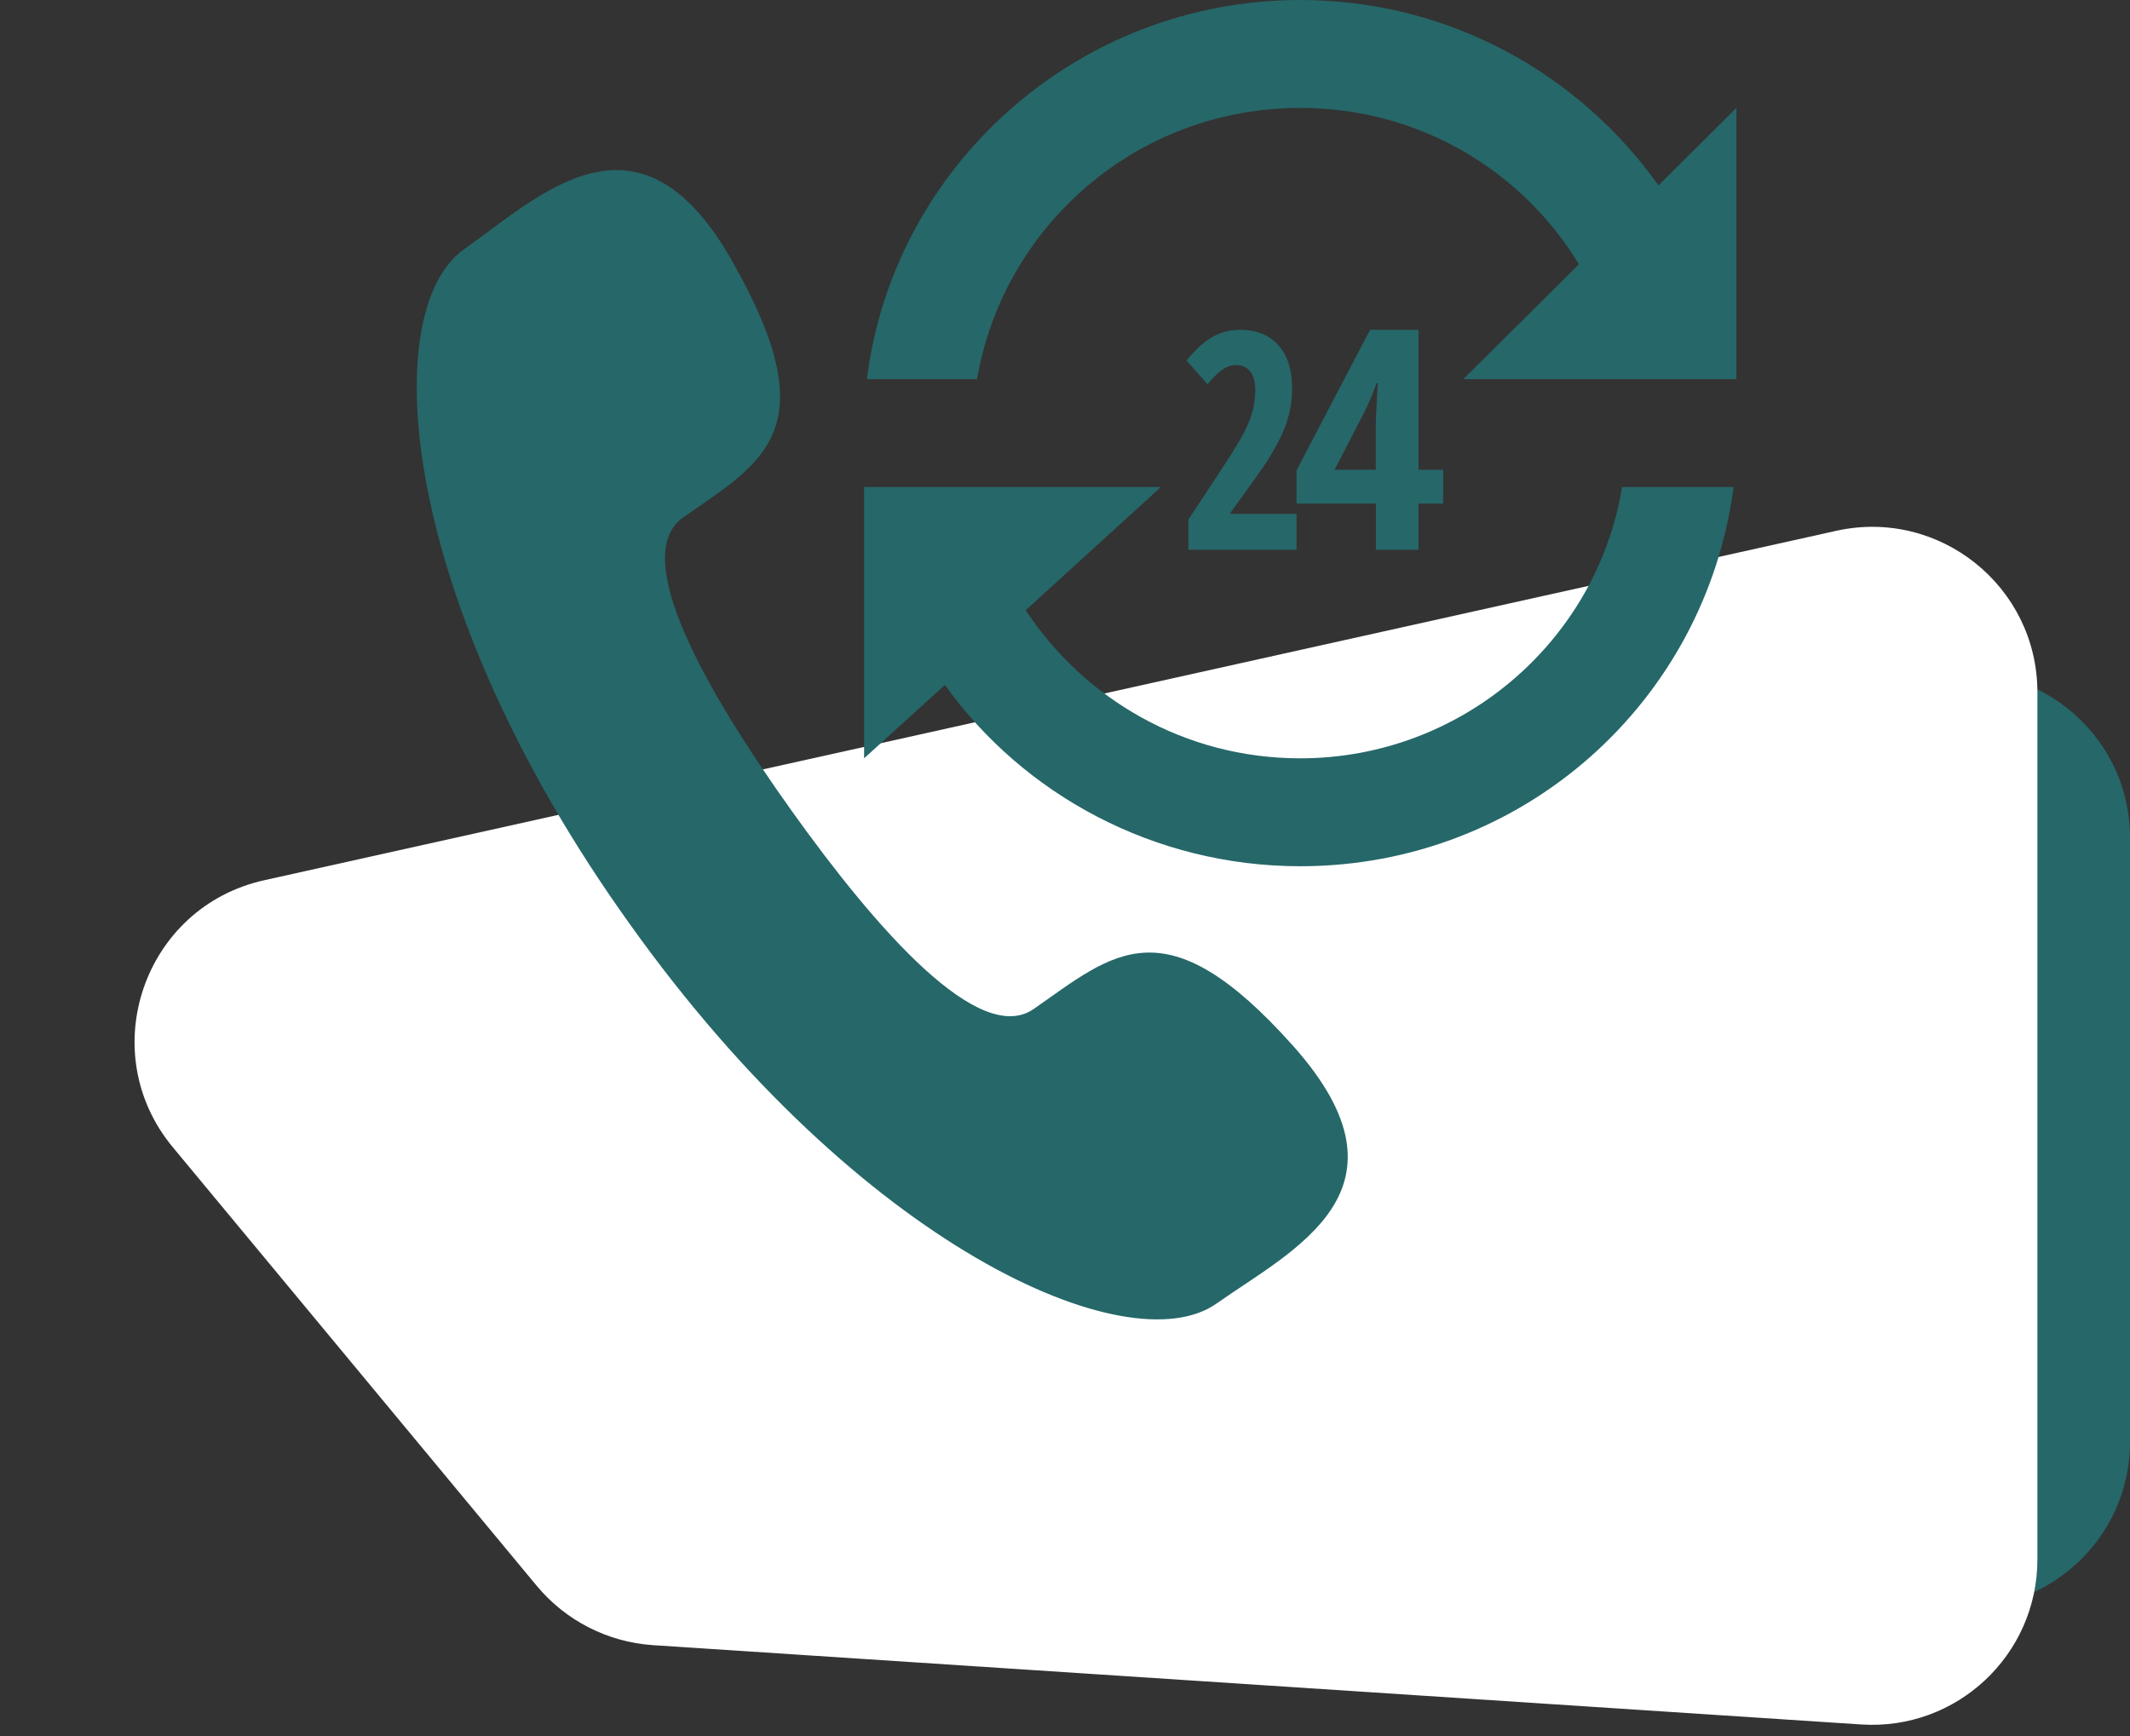
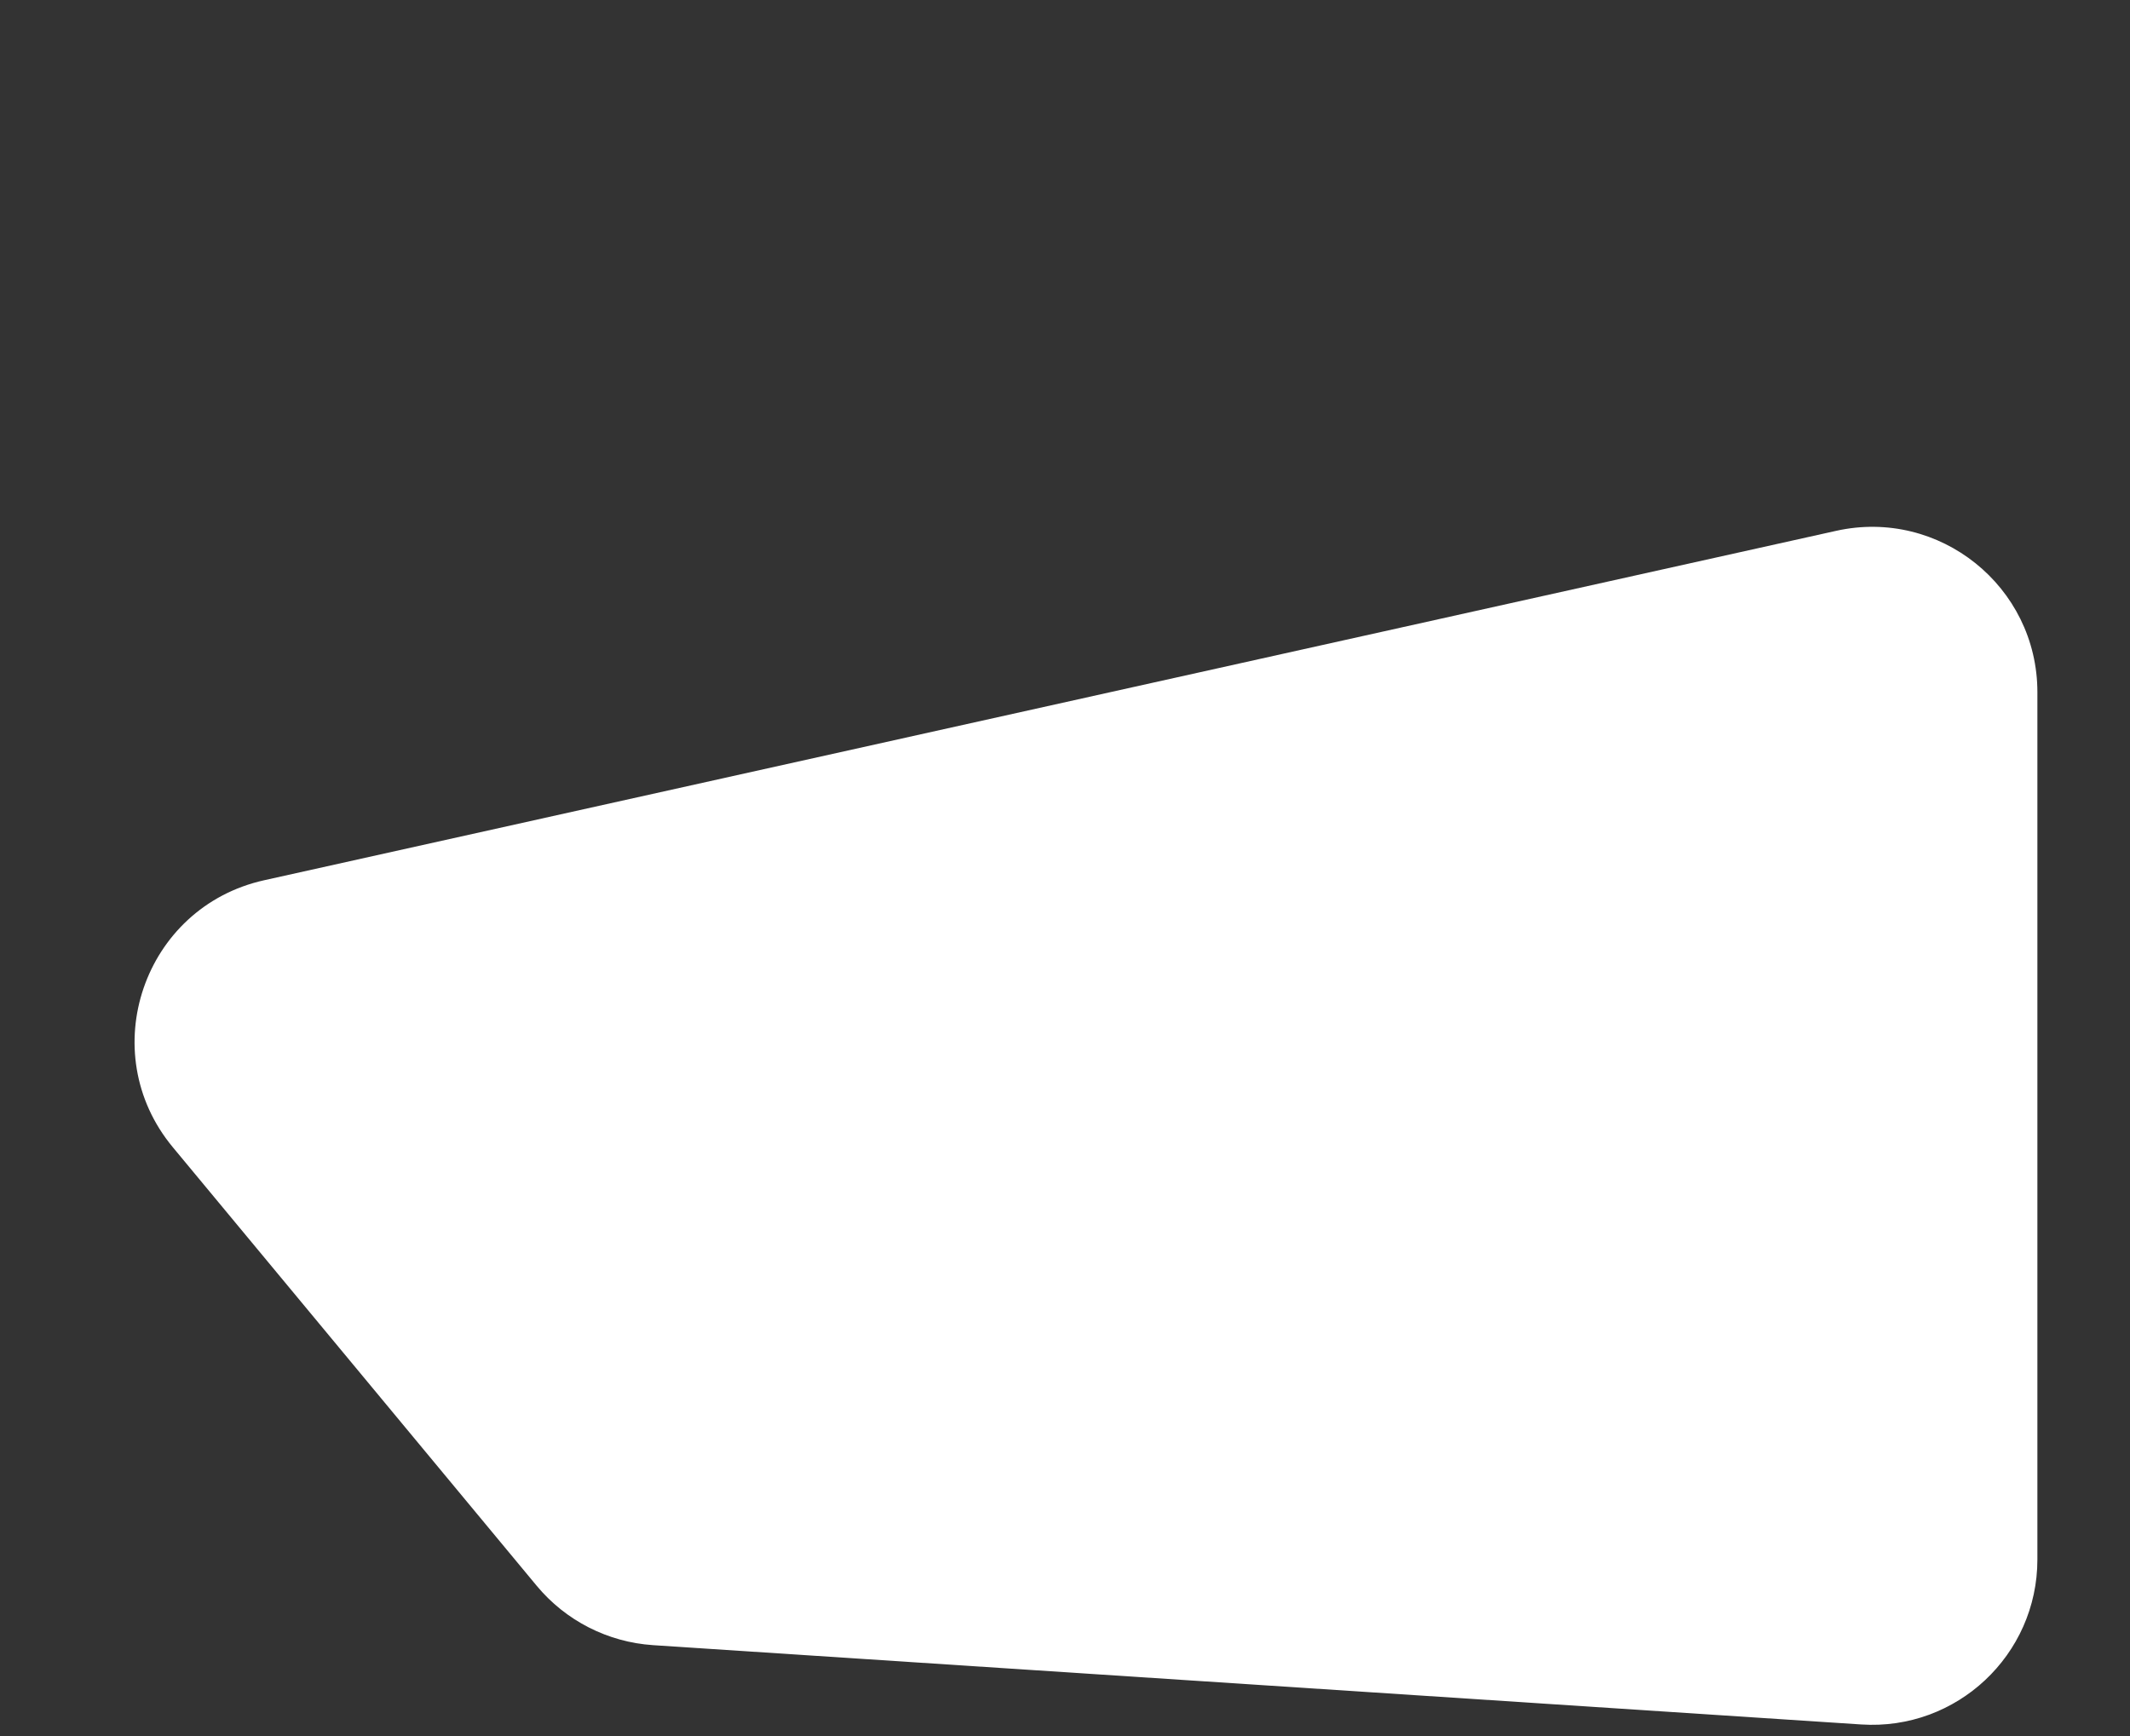
<svg xmlns="http://www.w3.org/2000/svg" width="92" height="75" viewBox="0 0 92 75" fill="none">
  <rect x="0" y="0" width="92" height="75" fill="#333333" stroke="none" />
-   <path d="M92 36.196C92 31.535 87.606 28.122 83.09 29.276L41.166 39.983C36.285 41.229 34.193 47.001 37.143 51.085L46.485 64.022C47.718 65.728 49.64 66.805 51.739 66.963L84.32 69.421C88.465 69.733 92 66.455 92 62.298V36.196Z" fill="#266769" />
  <path d="M88 29.905C88 25.335 83.768 21.941 79.307 22.933L11.411 38.028C6.196 39.187 4.053 45.45 7.463 49.561L23.18 68.507C24.433 70.017 26.252 70.945 28.21 71.074L80.389 74.5C84.509 74.771 88 71.502 88 67.373V29.905Z" fill="white" />
-   <path fill-rule="evenodd" clip-rule="evenodd" d="M31.668 11.359C35.76 18.592 32.932 19.965 29.501 22.358C27.154 24.032 30.524 29.889 34.195 35.031C37.867 40.171 42.321 45.252 44.666 43.577C48.095 41.187 50.321 38.974 55.86 45.193C61.396 51.41 55.86 53.98 52.549 56.312C48.758 59.002 37.143 53.861 27.212 39.935C17.223 26.005 16.259 13.452 20.051 10.761C23.363 8.43 27.635 4.126 31.668 11.359ZM42.201 21.043H37.444H37.323V32.761L40.814 29.59C44.185 34.314 49.843 37.423 56.161 37.423C65.787 37.423 73.672 30.308 74.876 21.043H70.061C68.977 27.676 63.142 32.761 56.159 32.761C51.162 32.761 46.829 30.188 44.302 26.363L50.139 21.043H42.201ZM56.163 0C46.536 0 38.589 7.174 37.444 16.378H42.201C43.342 9.743 49.122 4.662 56.163 4.662C61.278 4.662 65.732 7.353 68.199 11.418L63.205 16.378H67.958H70.065H74.879H75V4.662L71.632 8.011C68.199 3.166 62.54 0 56.163 0Z" fill="#266769" />
-   <path d="M54.833 19.751C55.05 19.402 55.233 19.066 55.378 18.746C55.523 18.422 55.63 18.102 55.702 17.782C55.775 17.462 55.809 17.121 55.809 16.765C55.809 15.973 55.611 15.357 55.218 14.915C54.821 14.472 54.276 14.25 53.57 14.25C53.154 14.25 52.765 14.344 52.41 14.533C52.051 14.722 51.666 15.07 51.25 15.575L52.154 16.6C52.417 16.289 52.639 16.071 52.822 15.952C53.005 15.833 53.2 15.772 53.413 15.772C53.65 15.772 53.844 15.862 53.993 16.043C54.142 16.223 54.218 16.49 54.218 16.851C54.218 17.158 54.18 17.458 54.104 17.745C54.028 18.032 53.913 18.335 53.753 18.647C53.593 18.959 53.303 19.443 52.879 20.091L51.33 22.45V23.75H56V22.2H53.146V22.15C54.054 20.903 54.619 20.108 54.836 19.759L54.833 19.751Z" fill="#266769" />
-   <path d="M59.176 14.25L56 20.32V21.756H59.429V23.75H61.27V21.756H62.333V20.295H61.27V14.25H59.181H59.176ZM59.461 17.41L59.424 18.292V20.295H57.643L58.909 17.843C59.107 17.46 59.286 17.035 59.457 16.561H59.512L59.461 17.406V17.41Z" fill="#266769" />
</svg>